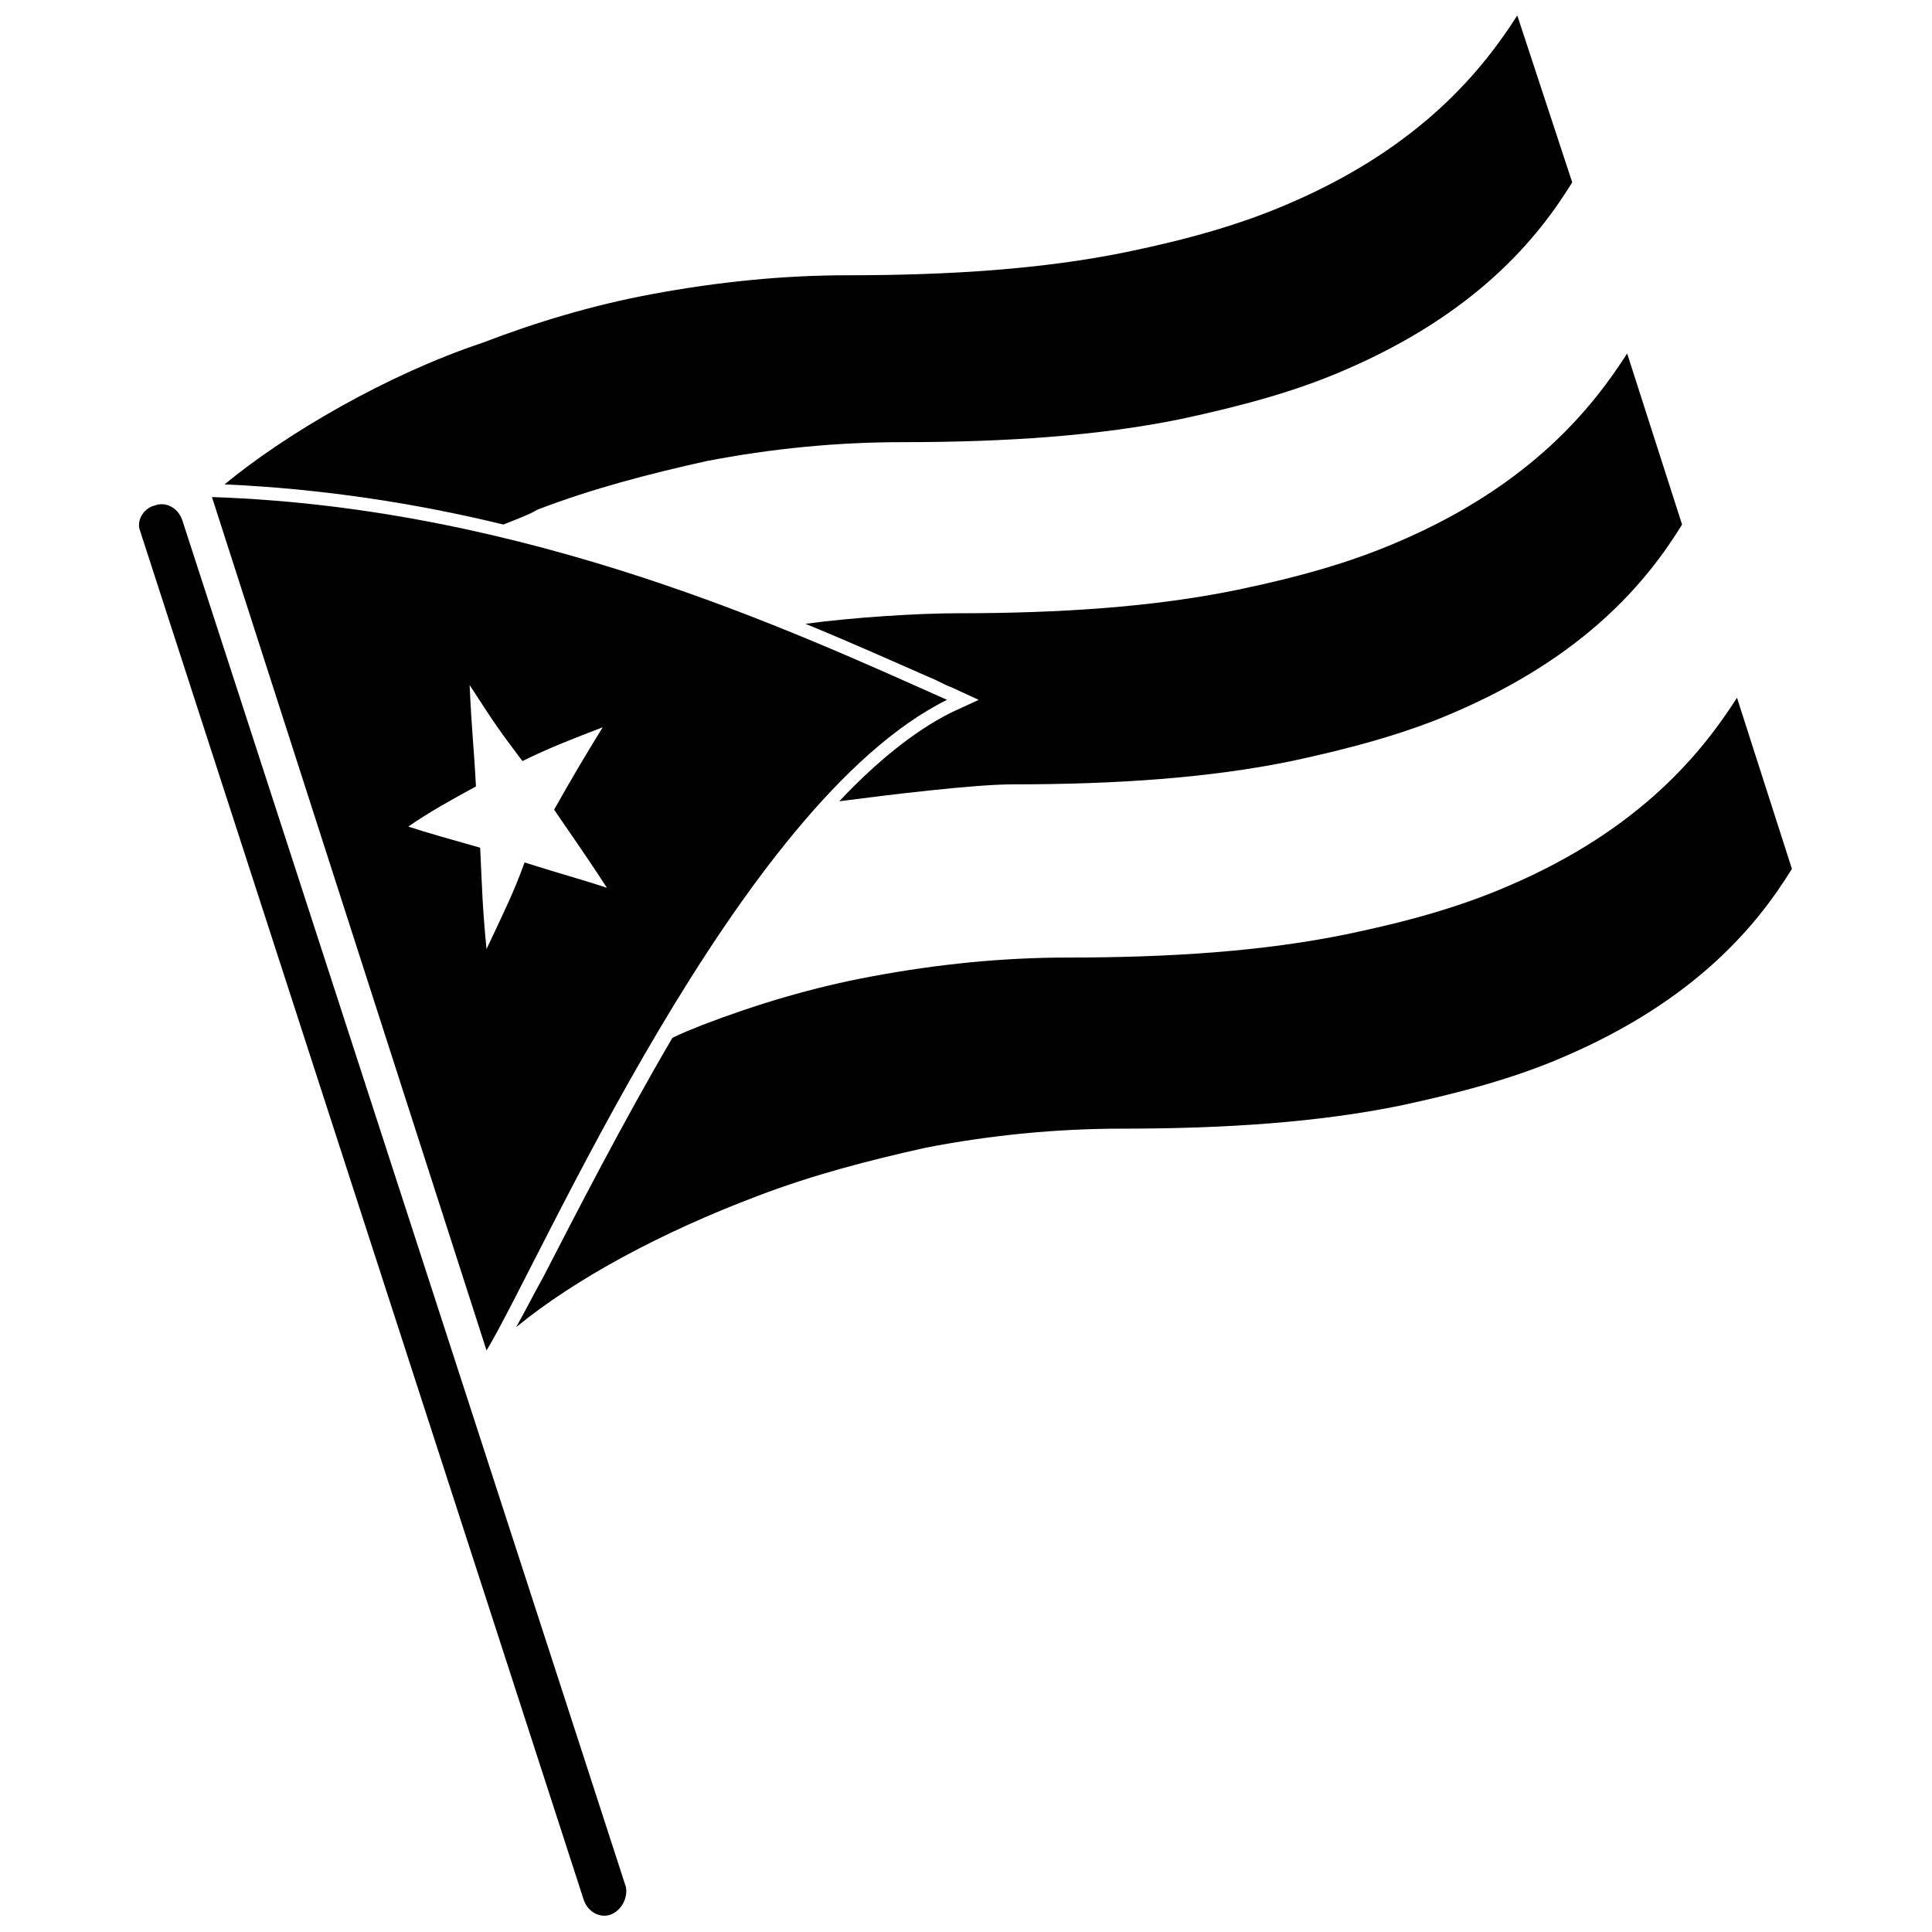
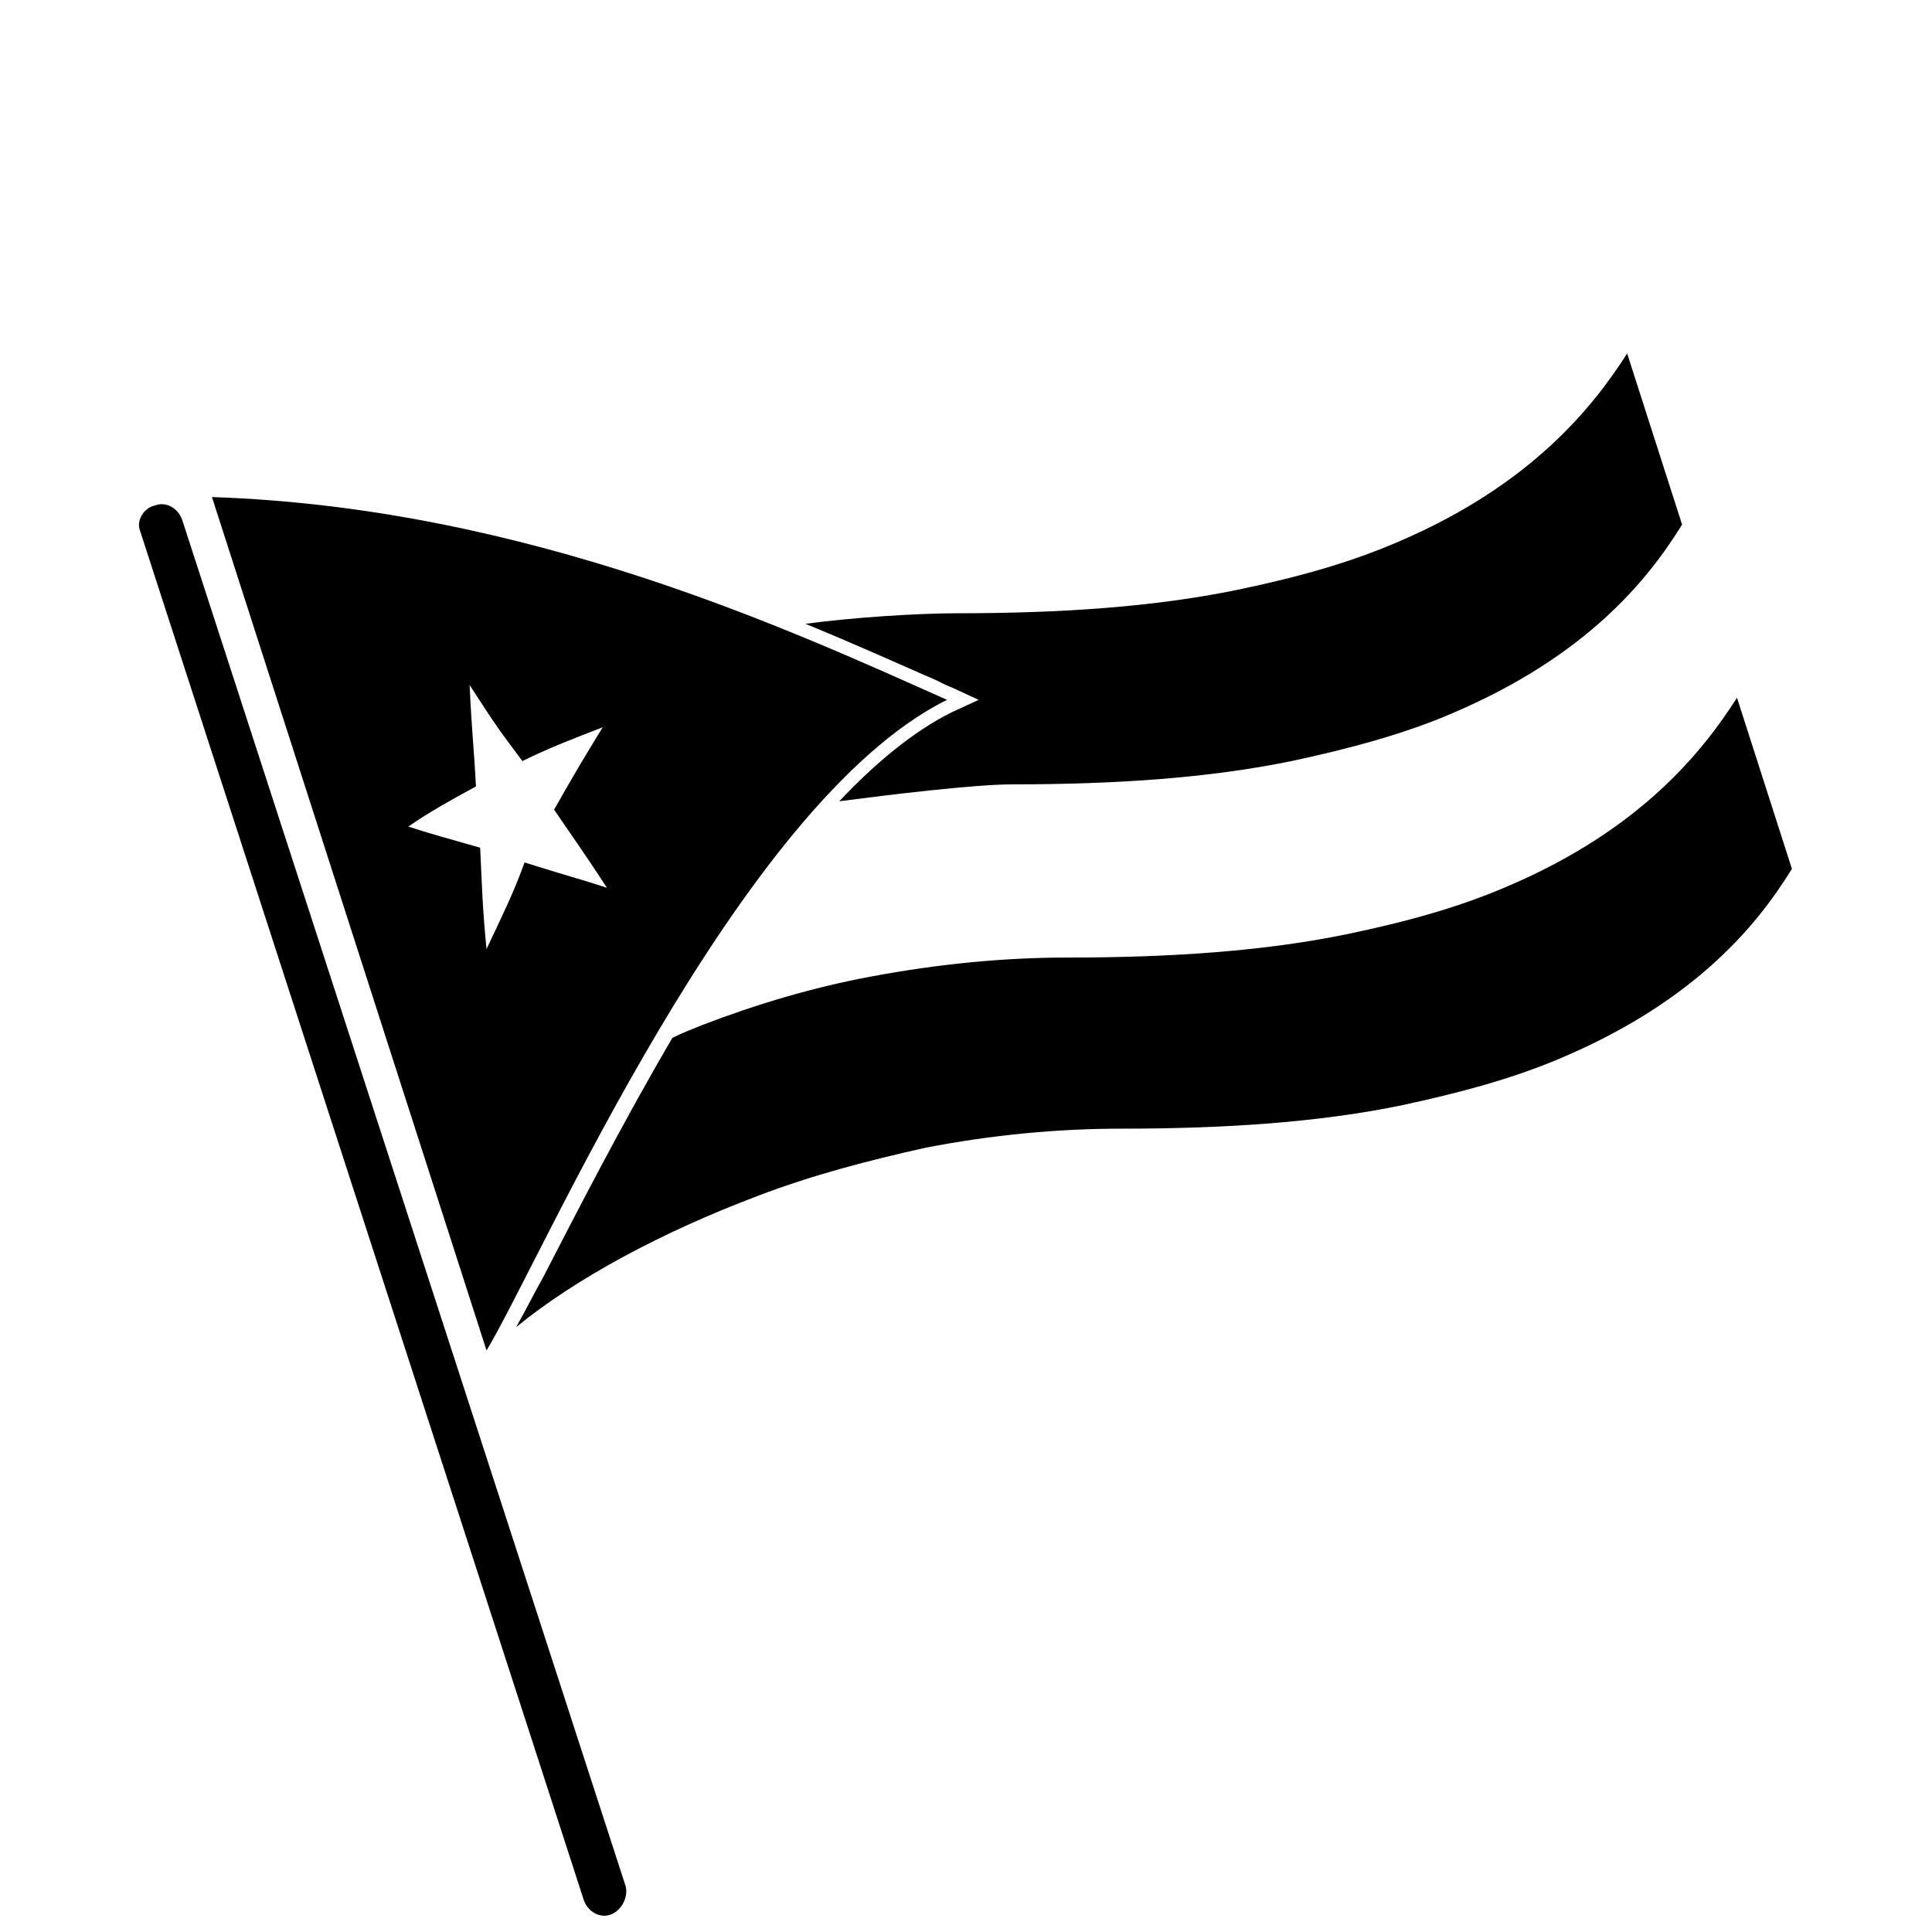
<svg xmlns="http://www.w3.org/2000/svg" width="800px" height="800px" version="1.1" viewBox="144 144 512 512">
  <defs>
    <clipPath id="b">
      <path d="m180 277h130v374.9h-130z" />
    </clipPath>
    <clipPath id="a">
-       <path d="m203 148.09h358v135.91h-358z" />
-     </clipPath>
+       </clipPath>
  </defs>
  <g clip-path="url(#b)">
    <path d="m305.95 651.34c-2.801 1.121-6.156-0.559-7.277-3.918l-117.55-362.74c-1.121-2.801 1.121-6.156 3.918-6.719 2.801-1.121 6.156 0.559 7.277 3.918l117.55 362.18c0.562 2.797-1.117 6.156-3.918 7.277z" />
  </g>
  <path d="m604.32 328.91c-8.957 13.996-25.191 34.707-60.457 49.82-12.875 5.598-26.871 9.516-43.105 12.875-21.832 4.477-46.461 6.156-73.891 6.156-16.793 0-34.148 1.68-52.059 5.039-15.113 2.801-30.23 7.277-44.781 12.875-2.801 1.121-5.598 2.238-7.836 3.359-13.434 22.953-25.191 45.902-34.148 63.258-2.801 5.039-5.039 9.516-7.277 13.434 15.676-12.875 38.625-25.191 63.816-34.707 14.555-5.598 29.668-9.516 44.781-12.875 17.352-3.359 34.707-5.039 52.059-5.039 27.43 0 52.059-1.68 73.891-6.156 15.676-3.359 30.23-7.277 43.105-12.875 35.266-15.113 51.5-35.266 60.457-49.82z" />
  <path d="m396.08 326.11 7.277 3.359-7.277 3.359c-10.078 5.039-20.152 13.434-29.668 23.512 12.875-1.68 35.828-4.477 45.902-4.477 27.43 0 52.059-1.68 73.891-6.156 15.676-3.359 30.23-7.277 43.105-12.875 35.266-15.113 51.5-35.266 60.457-49.82l-14.555-45.344c-8.957 13.996-25.191 34.707-60.457 49.82-12.875 5.598-26.871 9.516-43.105 12.875-21.832 4.477-46.461 6.156-73.891 6.156-10.637 0-27.988 1.121-40.305 2.801 12.316 5.039 23.512 10.078 32.469 13.996 2.801 1.113 4.481 2.234 6.156 2.793z" />
  <g clip-path="url(#a)">
    <path d="m286.36 279.09c14.555-5.598 29.668-9.516 44.781-12.875 17.352-3.359 34.707-5.039 52.059-5.039 27.43 0 52.059-1.68 73.891-6.156 15.676-3.359 30.23-7.277 43.105-12.875 35.266-15.113 51.5-35.266 60.457-49.82l-14.555-44.227c-8.957 13.996-25.191 34.707-60.457 49.82-12.875 5.598-26.871 9.516-43.105 12.875-21.832 4.477-46.461 6.156-73.891 6.156-16.793 0-34.148 1.68-52.059 5.039-15.113 2.801-30.23 7.277-44.781 12.875-25.191 8.398-52.062 24.074-68.297 37.508 25.75 1.121 50.941 5.039 73.891 10.637 2.801-1.121 7.281-2.801 8.961-3.918z" />
  </g>
  <path d="m272.93 395.52c-1.121-11.754-1.121-15.113-1.68-26.871-7.836-2.238-13.996-3.918-19.031-5.598 5.598-3.918 11.754-7.277 17.914-10.637-0.559-10.637-1.121-14.555-1.68-26.871 7.277 11.195 7.277 11.195 13.996 20.152 6.719-3.359 13.996-6.156 21.273-8.957-4.477 7.277-7.836 12.875-12.875 21.832 2.238 3.359 7.836 11.195 13.996 20.711-6.719-2.238-11.195-3.359-21.832-6.719-2.805 7.844-5.602 13.441-10.082 22.957m122.04-66.055c-40.305-17.914-110.84-50.941-194.8-53.738l72.773 226.16c14.551-24.074 66.613-144.99 122.03-172.42z" />
</svg>